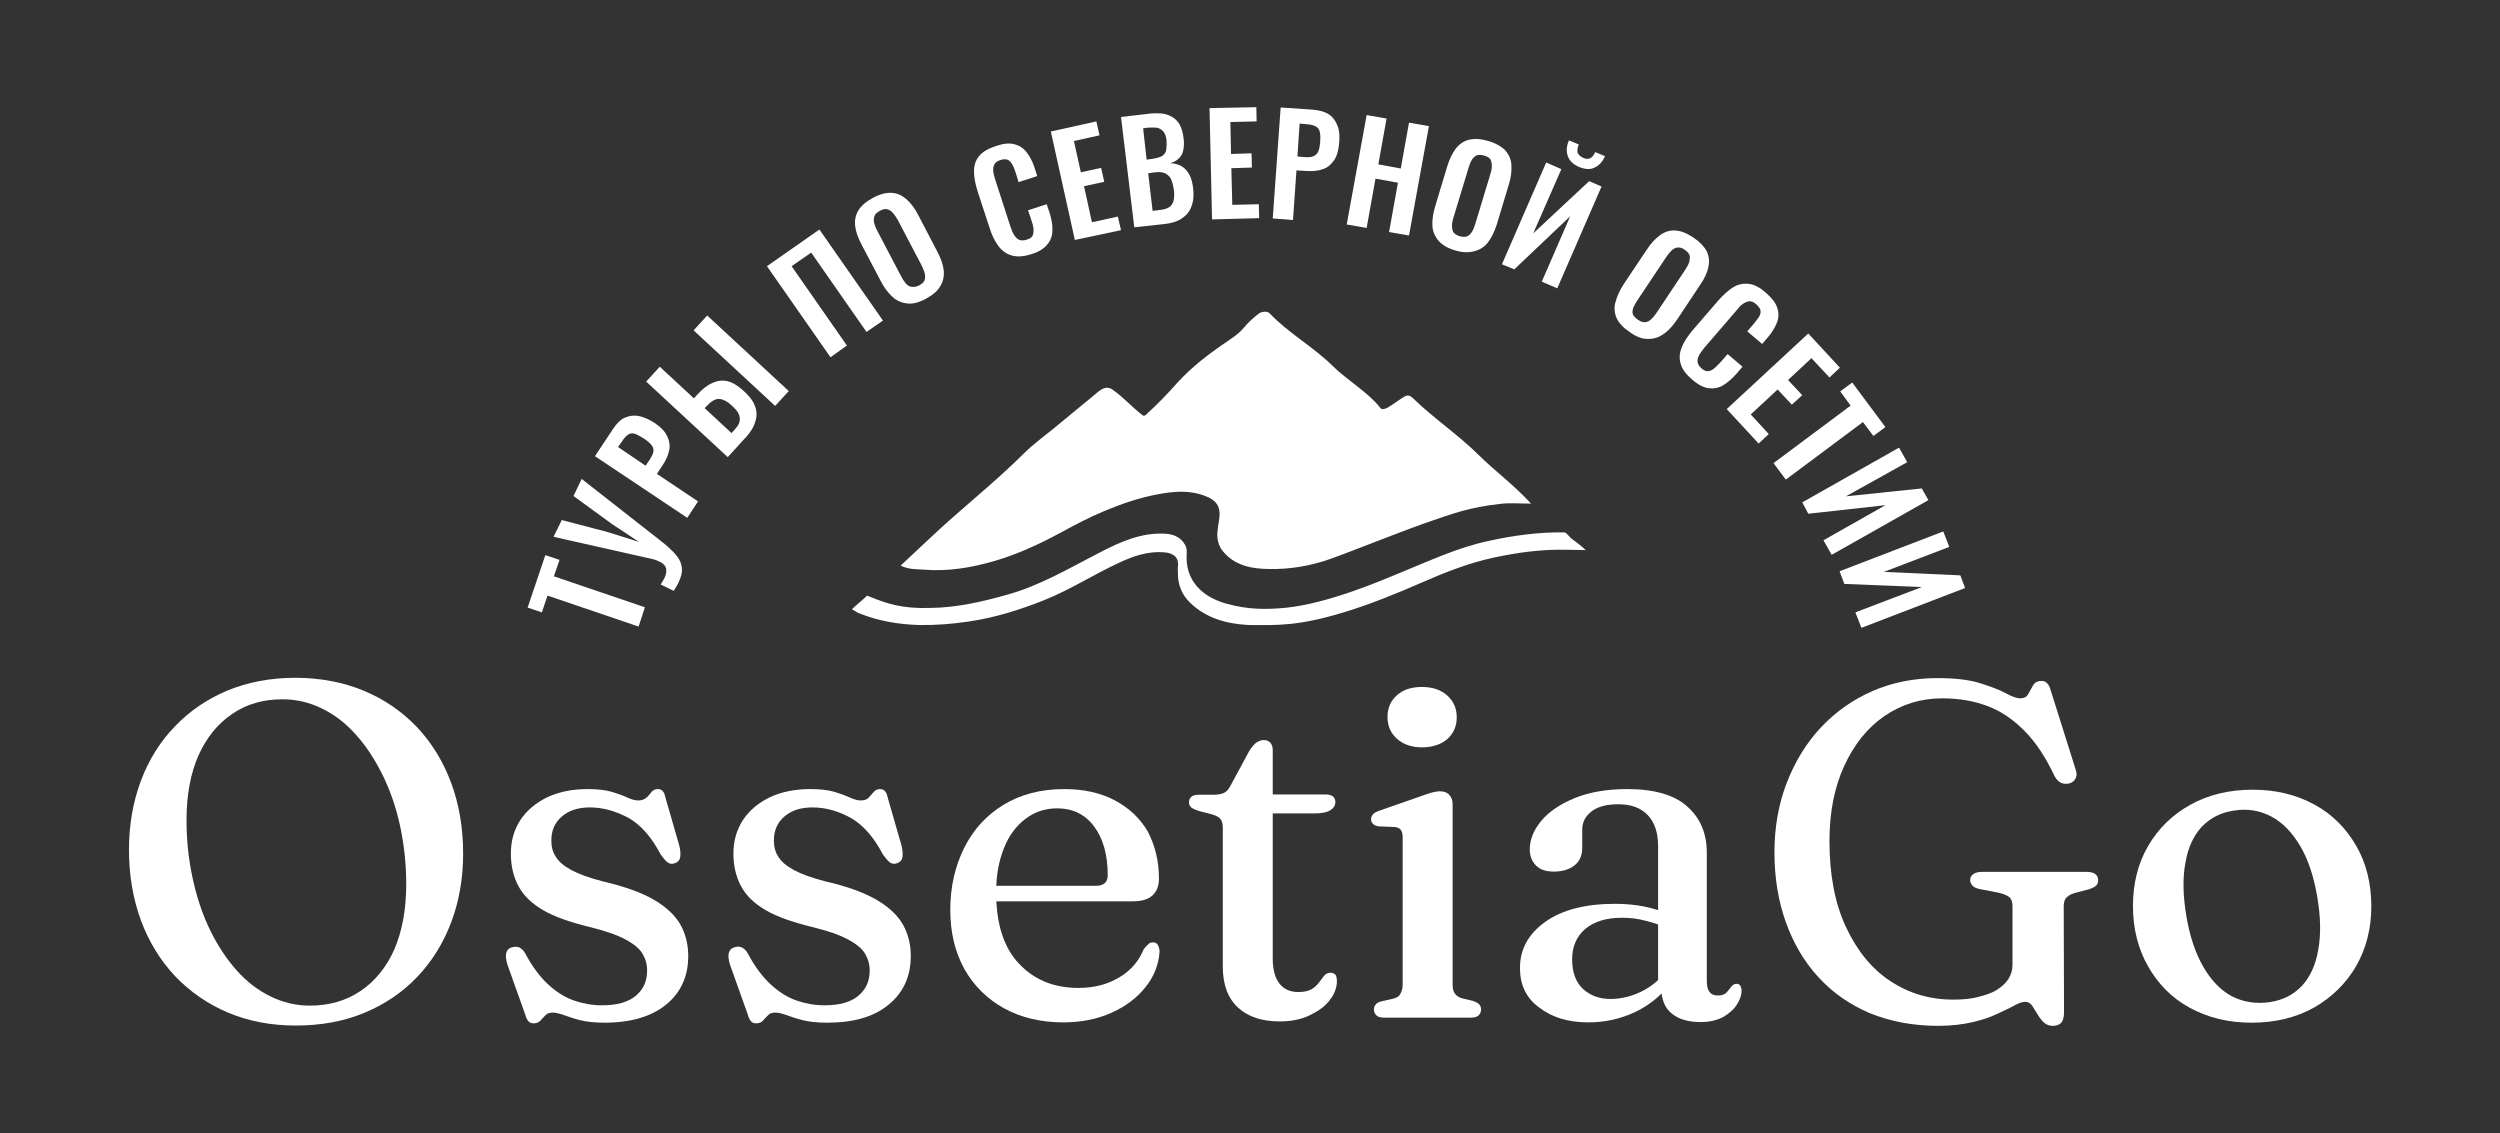
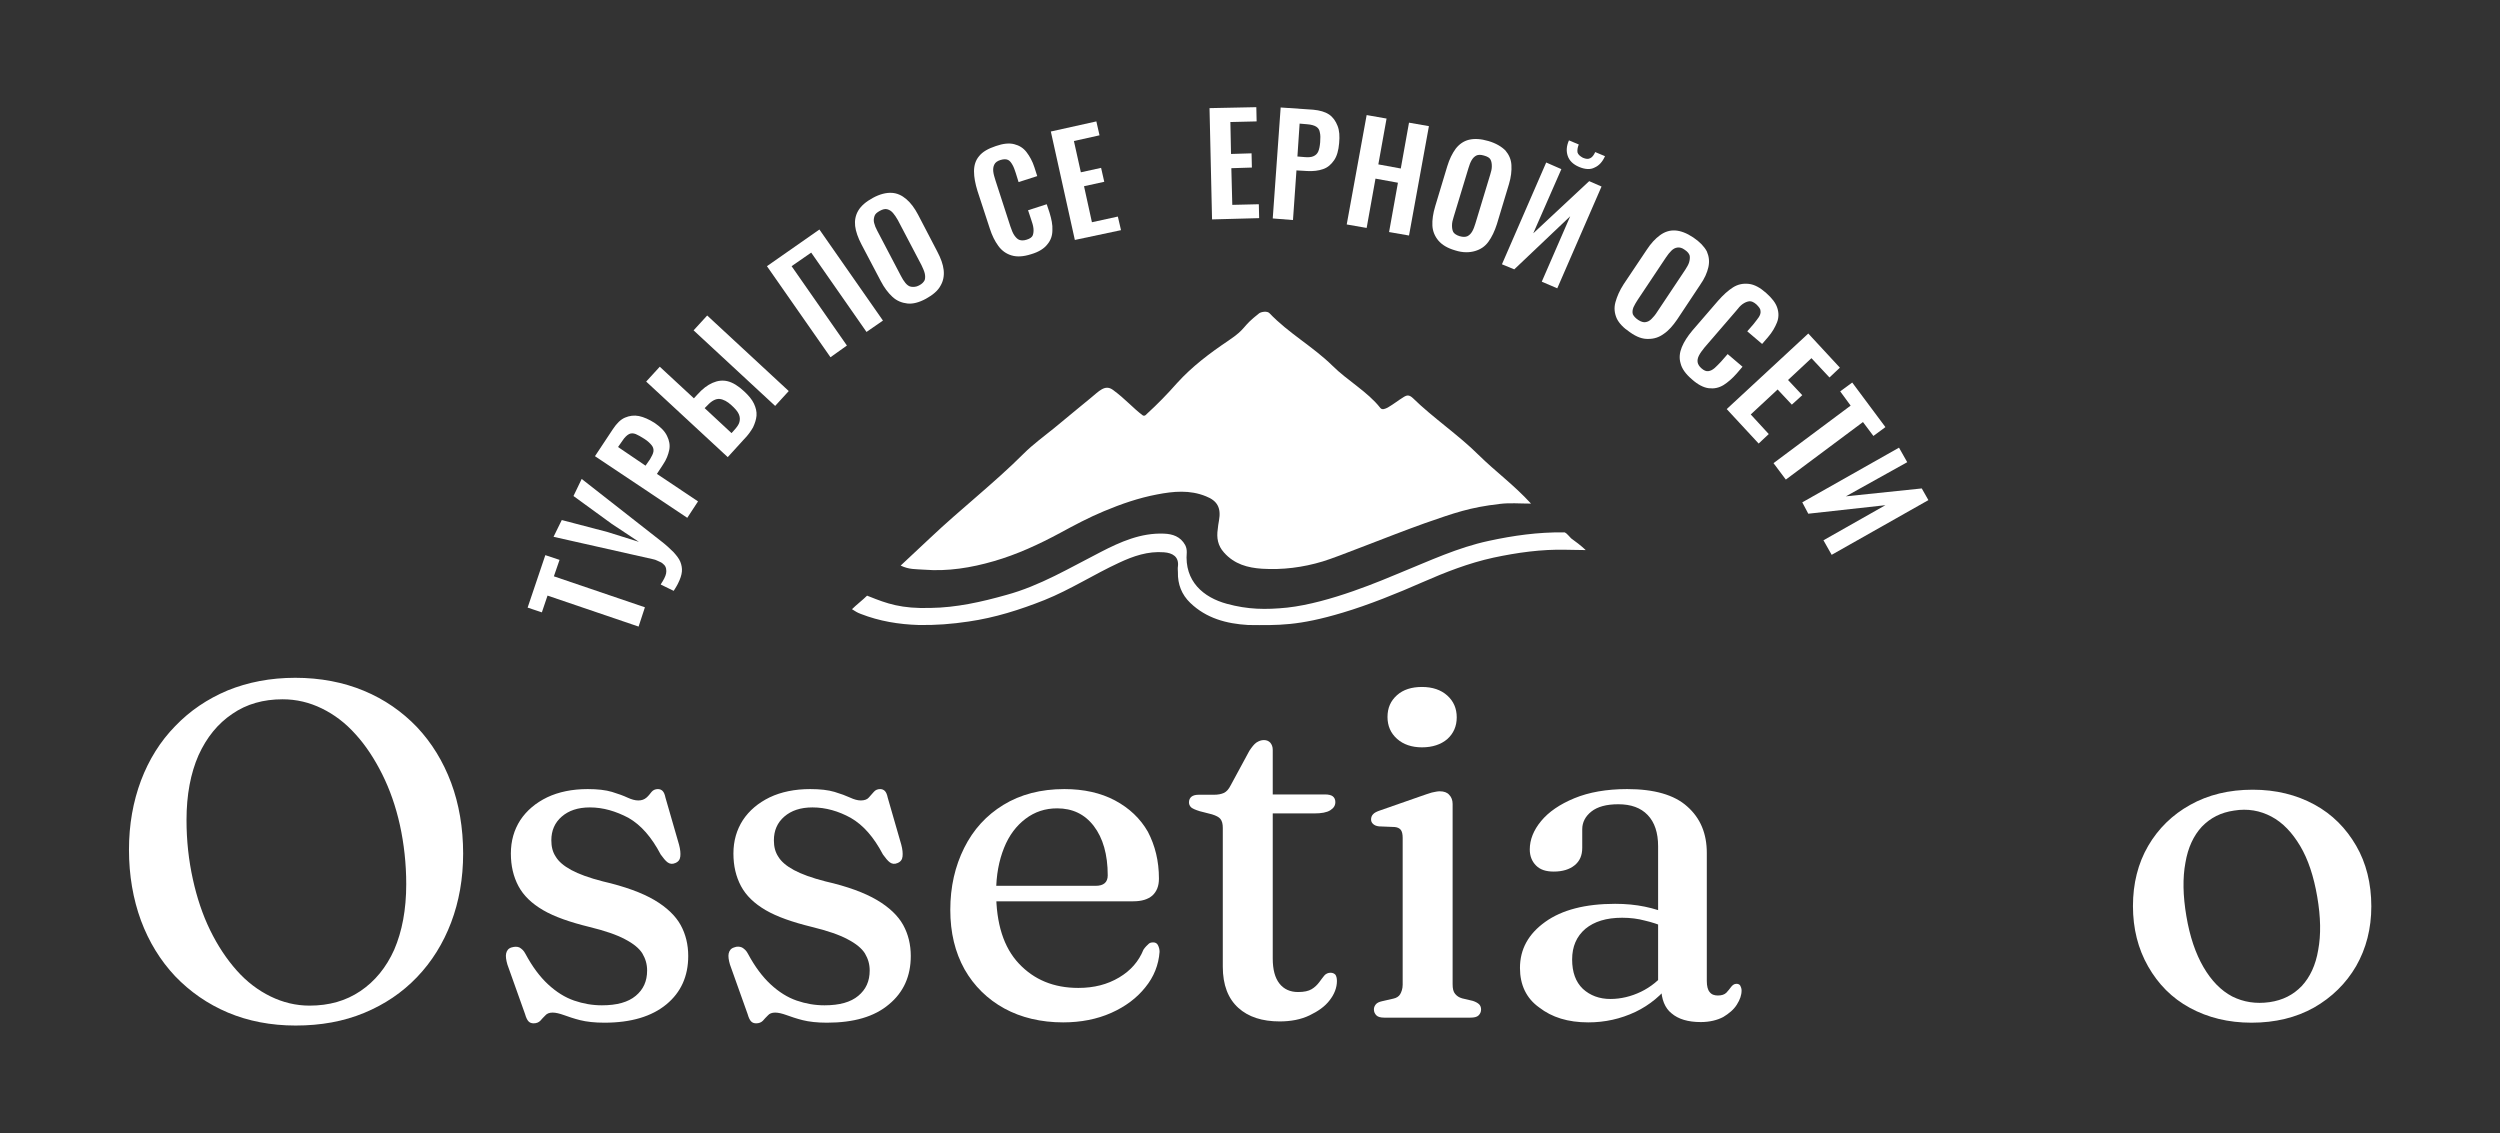
<svg xmlns="http://www.w3.org/2000/svg" viewBox="0 0 144.00 65.28" data-guides="{&quot;vertical&quot;:[],&quot;horizontal&quot;:[]}">
  <rect x="0" y="0" width="144.00" height="65.28" fill="#333333" stroke="none" />
  <defs />
  <path fill="#ffffff" stroke="none" fill-opacity="1" stroke-width="1" stroke-opacity="1" class="st0" id="tSvg5d24c66ce1" title="Path 32" d="M17.007 39.041C18.446 39.041 19.775 39.296 20.959 39.788C22.142 40.279 23.162 40.989 24.018 41.882C24.874 42.792 25.529 43.866 25.985 45.086C26.44 46.306 26.677 47.69 26.677 49.165C26.677 50.604 26.44 51.933 25.985 53.135C25.529 54.337 24.874 55.393 24.018 56.285C23.162 57.177 22.161 57.851 20.977 58.343C19.793 58.834 18.482 59.071 17.026 59.071C15.605 59.071 14.294 58.816 13.129 58.325C11.963 57.833 10.944 57.123 10.088 56.23C9.232 55.32 8.577 54.246 8.121 53.026C7.666 51.787 7.429 50.422 7.429 48.947C7.429 47.49 7.666 46.179 8.121 44.959C8.577 43.757 9.232 42.701 10.088 41.827C10.944 40.935 11.945 40.261 13.111 39.769C14.276 39.296 15.569 39.041 17.007 39.041ZM23.399 50.932C23.399 49.748 23.271 48.601 23.035 47.526C22.798 46.452 22.452 45.469 22.015 44.595C21.578 43.721 21.068 42.938 20.485 42.3C19.903 41.645 19.247 41.153 18.537 40.807C17.827 40.461 17.08 40.279 16.279 40.279C15.168 40.279 14.203 40.552 13.384 41.117C12.546 41.681 11.909 42.464 11.435 43.502C10.98 44.54 10.743 45.778 10.743 47.235C10.743 48.437 10.871 49.566 11.108 50.64C11.344 51.715 11.672 52.698 12.109 53.59C12.546 54.482 13.056 55.247 13.639 55.903C14.221 56.558 14.877 57.05 15.587 57.396C16.297 57.742 17.044 57.924 17.827 57.924C18.956 57.924 19.921 57.651 20.759 57.086C21.596 56.522 22.252 55.721 22.707 54.701C23.162 53.645 23.399 52.388 23.399 50.932Z" />
  <path fill="#ffffff" stroke="none" fill-opacity="1" stroke-width="1" stroke-opacity="1" class="st0" id="tSvg7dbe128735" title="Path 33" d="M33.978 46.507C33.286 46.507 32.758 46.689 32.358 47.035C31.957 47.381 31.757 47.836 31.757 48.401C31.757 48.765 31.83 49.074 32.012 49.347C32.176 49.62 32.467 49.875 32.904 50.112C33.341 50.349 33.942 50.567 34.725 50.768C35.981 51.059 36.983 51.423 37.693 51.842C38.403 52.261 38.913 52.752 39.205 53.281C39.496 53.809 39.642 54.41 39.642 55.065C39.642 56.23 39.223 57.159 38.385 57.851C37.547 58.543 36.364 58.907 34.816 58.907C34.252 58.907 33.778 58.853 33.414 58.761C33.05 58.67 32.74 58.561 32.485 58.47C32.23 58.379 32.012 58.325 31.83 58.325C31.648 58.325 31.502 58.379 31.411 58.488C31.302 58.598 31.211 58.689 31.12 58.798C31.029 58.889 30.901 58.944 30.737 58.944C30.61 58.944 30.519 58.907 30.446 58.834C30.373 58.761 30.3 58.616 30.245 58.416C29.906 57.463 29.566 56.51 29.226 55.557C29.153 55.302 29.117 55.083 29.153 54.919C29.189 54.755 29.28 54.628 29.462 54.573C29.645 54.519 29.79 54.519 29.918 54.573C30.045 54.646 30.173 54.755 30.264 54.938C30.664 55.684 31.101 56.267 31.575 56.704C32.048 57.141 32.54 57.45 33.068 57.633C33.596 57.815 34.124 57.906 34.67 57.906C35.544 57.906 36.182 57.724 36.619 57.359C37.056 56.995 37.274 56.522 37.274 55.903C37.274 55.538 37.183 55.229 37.001 54.919C36.819 54.628 36.491 54.355 36 54.1C35.526 53.845 34.834 53.608 33.942 53.39C32.831 53.117 31.939 52.807 31.284 52.425C30.628 52.042 30.154 51.587 29.863 51.041C29.572 50.495 29.426 49.875 29.426 49.165C29.426 48.437 29.608 47.8 29.972 47.235C30.337 46.689 30.846 46.252 31.52 45.924C32.176 45.614 32.959 45.451 33.851 45.451C34.416 45.451 34.889 45.505 35.253 45.614C35.617 45.724 35.909 45.833 36.145 45.942C36.382 46.051 36.582 46.106 36.764 46.106C36.965 46.106 37.11 46.051 37.238 45.942C37.365 45.833 37.438 45.724 37.529 45.614C37.62 45.505 37.748 45.451 37.893 45.451C38.003 45.451 38.094 45.487 38.167 45.56C38.239 45.633 38.294 45.76 38.33 45.942C38.591 46.847 38.852 47.751 39.113 48.655C39.186 48.929 39.205 49.147 39.186 49.329C39.168 49.511 39.077 49.639 38.895 49.712C38.731 49.784 38.585 49.766 38.458 49.675C38.33 49.584 38.203 49.42 38.057 49.22C37.529 48.218 36.928 47.526 36.2 47.108C35.472 46.725 34.743 46.507 33.978 46.507Z" />
  <path fill="#ffffff" stroke="none" fill-opacity="1" stroke-width="1" stroke-opacity="1" class="st0" id="tSvg193a8e88fbe" title="Path 34" d="M46.798 46.507C46.106 46.507 45.578 46.689 45.177 47.035C44.776 47.381 44.576 47.836 44.576 48.401C44.576 48.765 44.649 49.074 44.831 49.347C44.995 49.62 45.286 49.875 45.723 50.112C46.16 50.349 46.761 50.567 47.544 50.768C48.819 51.059 49.802 51.423 50.512 51.842C51.223 52.261 51.732 52.752 52.024 53.281C52.315 53.809 52.461 54.41 52.461 55.065C52.461 56.23 52.042 57.159 51.204 57.851C50.367 58.561 49.183 58.907 47.635 58.907C47.071 58.907 46.597 58.853 46.233 58.761C45.869 58.67 45.559 58.561 45.305 58.47C45.05 58.379 44.831 58.325 44.649 58.325C44.467 58.325 44.321 58.379 44.23 58.488C44.121 58.598 44.03 58.689 43.939 58.798C43.848 58.889 43.72 58.944 43.556 58.944C43.429 58.944 43.338 58.907 43.265 58.834C43.192 58.761 43.12 58.616 43.065 58.416C42.725 57.463 42.385 56.51 42.045 55.557C41.972 55.302 41.936 55.083 41.972 54.919C42.009 54.755 42.1 54.628 42.282 54.573C42.446 54.501 42.61 54.519 42.737 54.573C42.864 54.646 42.992 54.755 43.083 54.938C43.484 55.684 43.921 56.267 44.394 56.704C44.868 57.141 45.359 57.45 45.887 57.633C46.415 57.815 46.943 57.906 47.49 57.906C48.364 57.906 49.001 57.724 49.438 57.359C49.875 56.995 50.094 56.522 50.094 55.903C50.094 55.538 50.003 55.229 49.821 54.919C49.638 54.628 49.311 54.355 48.819 54.1C48.346 53.845 47.654 53.608 46.761 53.39C45.651 53.117 44.758 52.807 44.103 52.425C43.447 52.042 42.974 51.587 42.682 51.041C42.391 50.495 42.245 49.875 42.245 49.165C42.245 48.437 42.428 47.8 42.792 47.235C43.156 46.689 43.666 46.252 44.34 45.924C44.995 45.614 45.778 45.451 46.67 45.451C47.235 45.451 47.708 45.505 48.072 45.614C48.437 45.724 48.728 45.833 48.965 45.942C49.201 46.051 49.402 46.106 49.584 46.106C49.784 46.106 49.948 46.051 50.039 45.942C50.13 45.833 50.239 45.724 50.33 45.614C50.421 45.505 50.549 45.451 50.694 45.451C50.804 45.451 50.895 45.487 50.968 45.56C51.041 45.633 51.095 45.76 51.132 45.942C51.392 46.847 51.654 47.751 51.914 48.655C51.987 48.929 52.006 49.147 51.987 49.329C51.969 49.511 51.878 49.639 51.696 49.712C51.532 49.784 51.386 49.766 51.259 49.675C51.132 49.584 51.004 49.42 50.858 49.22C50.33 48.218 49.729 47.526 49.001 47.108C48.309 46.725 47.562 46.507 46.798 46.507Z" />
  <path fill="#ffffff" stroke="none" fill-opacity="1" stroke-width="1" stroke-opacity="1" class="st0" id="tSvgeaaa6fbab9" title="Path 35" d="M66.755 50.604C66.755 51.041 66.628 51.35 66.373 51.587C66.118 51.806 65.754 51.915 65.28 51.915C62.373 51.915 59.465 51.915 56.558 51.915C56.558 51.617 56.558 51.32 56.558 51.023C58.743 51.023 60.928 51.023 63.113 51.023C63.568 51.023 63.805 50.822 63.805 50.422C63.805 49.22 63.532 48.273 63.004 47.581C62.476 46.889 61.766 46.561 60.892 46.561C60.2 46.561 59.599 46.762 59.071 47.162C58.543 47.563 58.124 48.109 57.833 48.837C57.541 49.566 57.377 50.404 57.377 51.387C57.377 53.208 57.814 54.573 58.688 55.502C59.562 56.431 60.691 56.904 62.112 56.904C63.022 56.904 63.787 56.704 64.461 56.303C65.134 55.903 65.59 55.375 65.863 54.701C65.972 54.537 66.081 54.446 66.154 54.373C66.227 54.3 66.318 54.282 66.427 54.282C66.555 54.282 66.646 54.337 66.7 54.446C66.755 54.555 66.791 54.683 66.791 54.828C66.737 55.575 66.464 56.267 65.972 56.868C65.48 57.487 64.825 57.978 64.005 58.343C63.186 58.707 62.257 58.889 61.238 58.889C59.963 58.889 58.816 58.616 57.851 58.088C56.886 57.56 56.103 56.795 55.556 55.83C55.01 54.847 54.737 53.718 54.737 52.407C54.737 51.077 55.01 49.894 55.538 48.837C56.066 47.781 56.813 46.962 57.796 46.361C58.779 45.76 59.945 45.451 61.31 45.451C62.421 45.451 63.405 45.669 64.224 46.106C65.043 46.543 65.681 47.144 66.118 47.909C66.537 48.71 66.755 49.602 66.755 50.604Z" />
  <path fill="#ffffff" stroke="none" fill-opacity="1" stroke-width="1" stroke-opacity="1" class="st0" id="tSvgc3377d30fc" title="Path 36" d="M69.814 46.907C69.578 46.847 69.341 46.786 69.104 46.725C68.867 46.652 68.703 46.58 68.612 46.507C68.521 46.416 68.485 46.325 68.485 46.215C68.485 46.07 68.54 45.961 68.631 45.888C68.722 45.815 68.867 45.778 69.031 45.778C69.323 45.778 69.614 45.778 69.905 45.778C70.16 45.778 70.342 45.742 70.506 45.669C70.652 45.596 70.779 45.451 70.889 45.232C71.247 44.571 71.605 43.909 71.963 43.247C72.109 43.029 72.236 42.865 72.364 42.774C72.509 42.683 72.637 42.628 72.8 42.628C72.964 42.628 73.074 42.683 73.165 42.774C73.256 42.883 73.31 43.011 73.31 43.193C73.31 47.199 73.31 51.205 73.31 55.211C73.31 55.848 73.438 56.322 73.693 56.649C73.948 56.977 74.312 57.141 74.767 57.141C75.113 57.141 75.368 57.086 75.55 56.977C75.732 56.868 75.878 56.722 75.987 56.576C76.096 56.431 76.187 56.303 76.278 56.194C76.37 56.085 76.497 56.03 76.643 56.03C76.752 56.03 76.843 56.067 76.916 56.139C76.97 56.212 77.007 56.34 77.007 56.504C77.007 56.886 76.861 57.268 76.588 57.614C76.315 57.978 75.914 58.252 75.423 58.488C74.931 58.725 74.348 58.834 73.711 58.834C72.71 58.834 71.908 58.58 71.326 58.051C70.743 57.523 70.433 56.74 70.433 55.684C70.433 53.02 70.433 50.355 70.433 47.69C70.433 47.472 70.397 47.29 70.288 47.162C70.215 47.071 70.051 46.98 69.814 46.907ZM72.036 46.853C72.036 46.489 72.036 46.124 72.036 45.76C73.468 45.76 74.901 45.76 76.333 45.76C76.515 45.76 76.679 45.797 76.77 45.869C76.861 45.942 76.916 46.051 76.916 46.197C76.916 46.398 76.825 46.543 76.624 46.671C76.424 46.798 76.115 46.853 75.696 46.853C74.476 46.853 73.256 46.853 72.036 46.853C72.036 46.853 72.036 46.853 72.036 46.853Z" />
  <path fill="#ffffff" stroke="none" fill-opacity="1" stroke-width="1" stroke-opacity="1" class="st0" id="tSvg1360ccbe36a" title="Path 37" d="M83.671 46.306C83.671 49.766 83.671 53.226 83.671 56.686C83.671 56.941 83.708 57.123 83.817 57.25C83.926 57.378 84.036 57.45 84.218 57.505C84.424 57.554 84.63 57.602 84.837 57.651C85.001 57.705 85.128 57.778 85.201 57.851C85.274 57.924 85.31 58.033 85.31 58.142C85.31 58.288 85.256 58.397 85.165 58.488C85.073 58.58 84.91 58.616 84.691 58.616C83.04 58.616 81.389 58.616 79.738 58.616C79.538 58.616 79.374 58.58 79.283 58.488C79.192 58.397 79.137 58.288 79.137 58.142C79.137 58.033 79.174 57.942 79.247 57.851C79.319 57.76 79.447 57.705 79.611 57.669C79.823 57.62 80.036 57.572 80.248 57.523C80.43 57.487 80.576 57.396 80.649 57.268C80.722 57.141 80.794 56.959 80.794 56.722C80.794 53.9 80.794 51.077 80.794 48.255C80.794 48.054 80.758 47.891 80.685 47.8C80.612 47.709 80.503 47.654 80.339 47.636C80.036 47.624 79.732 47.611 79.429 47.599C79.265 47.581 79.156 47.526 79.083 47.454C79.01 47.381 78.974 47.308 78.974 47.199C78.974 47.089 79.01 46.98 79.083 46.907C79.156 46.816 79.301 46.743 79.52 46.671C80.266 46.41 81.013 46.149 81.76 45.888C82.051 45.778 82.306 45.706 82.47 45.651C82.652 45.614 82.797 45.578 82.925 45.578C83.18 45.578 83.362 45.651 83.471 45.778C83.599 45.906 83.671 46.088 83.671 46.306ZM81.905 43.047C81.322 43.047 80.831 42.883 80.467 42.555C80.102 42.228 79.92 41.809 79.92 41.299C79.92 40.771 80.102 40.37 80.467 40.042C80.831 39.715 81.322 39.569 81.905 39.569C82.506 39.569 82.998 39.733 83.362 40.061C83.726 40.388 83.908 40.807 83.908 41.317C83.908 41.827 83.726 42.246 83.362 42.574C82.998 42.883 82.506 43.047 81.905 43.047Z" />
  <path fill="#ffffff" stroke="none" fill-opacity="1" stroke-width="1" stroke-opacity="1" class="st0" id="tSvgb6c44a51f4" title="Path 38" d="M87.55 55.757C87.55 54.664 88.042 53.79 89.007 53.099C89.972 52.407 91.319 52.06 93.031 52.06C93.65 52.06 94.215 52.115 94.743 52.224C95.271 52.334 95.726 52.479 96.127 52.661C96.054 52.91 95.981 53.159 95.908 53.408C95.526 53.244 95.143 53.117 94.743 53.026C94.342 52.916 93.905 52.862 93.432 52.862C92.521 52.862 91.829 53.08 91.319 53.499C90.809 53.936 90.555 54.519 90.555 55.265C90.555 55.994 90.755 56.558 91.174 56.959C91.593 57.341 92.121 57.541 92.758 57.541C93.359 57.541 93.96 57.396 94.524 57.123C95.089 56.85 95.58 56.449 95.981 55.939C96.078 56.152 96.175 56.364 96.272 56.576C95.726 57.305 95.034 57.888 94.196 58.288C93.341 58.689 92.448 58.889 91.483 58.889C90.318 58.889 89.389 58.598 88.661 58.033C87.914 57.505 87.55 56.722 87.55 55.757ZM95.689 56.904C95.689 56.813 95.689 56.722 95.689 56.631C95.629 56.601 95.568 56.57 95.507 56.54C95.507 53.942 95.507 51.344 95.507 48.746C95.507 47.964 95.307 47.363 94.906 46.944C94.506 46.525 93.941 46.325 93.213 46.325C92.521 46.325 92.011 46.47 91.665 46.743C91.319 47.017 91.137 47.363 91.137 47.763C91.137 48.121 91.137 48.479 91.137 48.837C91.137 49.275 90.992 49.602 90.7 49.839C90.409 50.076 90.008 50.203 89.498 50.203C89.043 50.203 88.715 50.094 88.479 49.857C88.242 49.62 88.115 49.311 88.115 48.929C88.115 48.364 88.333 47.818 88.77 47.29C89.207 46.762 89.844 46.325 90.682 45.979C91.52 45.633 92.539 45.451 93.723 45.451C95.271 45.451 96.436 45.778 97.183 46.452C97.948 47.126 98.312 48.018 98.312 49.129C98.312 51.587 98.312 54.045 98.312 56.504C98.312 56.795 98.366 57.014 98.475 57.141C98.585 57.287 98.749 57.341 98.949 57.341C99.168 57.341 99.331 57.287 99.441 57.177C99.532 57.068 99.623 56.977 99.696 56.868C99.732 56.813 99.787 56.758 99.841 56.722C99.896 56.686 99.951 56.667 100.023 56.667C100.114 56.667 100.205 56.704 100.242 56.777C100.278 56.85 100.315 56.941 100.315 57.05C100.315 57.323 100.224 57.578 100.041 57.869C99.859 58.161 99.586 58.379 99.258 58.58C98.913 58.761 98.475 58.871 97.966 58.871C97.237 58.871 96.673 58.707 96.272 58.361C95.908 58.07 95.689 57.56 95.689 56.904Z" />
-   <path fill="#ffffff" stroke="none" fill-opacity="1" stroke-width="1" stroke-opacity="1" class="st0" id="tSvg2b31af3820" title="Path 39" d="M118.888 58.306C118.888 58.58 118.834 58.798 118.724 58.907C118.615 59.035 118.451 59.089 118.233 59.089C118.032 59.089 117.868 59.017 117.723 58.889C117.577 58.761 117.468 58.598 117.359 58.416C117.249 58.233 117.14 58.07 117.049 57.924C116.94 57.778 116.812 57.705 116.667 57.705C116.484 57.705 116.266 57.778 116.011 57.924C115.756 58.07 115.428 58.215 115.046 58.397C114.664 58.58 114.19 58.743 113.644 58.871C113.098 58.998 112.424 59.089 111.659 59.089C110.184 59.089 108.873 58.834 107.708 58.361C106.542 57.869 105.559 57.177 104.74 56.285C103.92 55.393 103.301 54.337 102.864 53.117C102.427 51.897 102.208 50.549 102.208 49.092C102.208 47.654 102.445 46.306 102.919 45.086C103.392 43.866 104.048 42.792 104.885 41.9C105.723 41.008 106.724 40.297 107.853 39.806C108.982 39.314 110.239 39.059 111.586 39.059C112.588 39.059 113.425 39.15 114.044 39.35C114.682 39.551 115.173 39.733 115.538 39.933C115.902 40.133 116.175 40.224 116.357 40.224C116.576 40.224 116.739 40.152 116.831 39.97C116.921 39.806 117.013 39.642 117.104 39.478C117.195 39.314 117.359 39.223 117.577 39.223C117.723 39.223 117.832 39.26 117.905 39.35C117.996 39.423 118.069 39.569 118.123 39.769C118.609 41.311 119.094 42.853 119.58 44.395C119.635 44.595 119.617 44.74 119.525 44.886C119.434 45.032 119.307 45.105 119.125 45.141C118.943 45.159 118.797 45.141 118.67 45.068C118.542 44.995 118.433 44.868 118.342 44.704C117.832 43.611 117.249 42.737 116.594 42.082C115.938 41.426 115.246 40.953 114.463 40.662C113.68 40.37 112.824 40.224 111.877 40.224C110.639 40.224 109.529 40.571 108.545 41.244C107.562 41.918 106.797 42.883 106.233 44.103C105.668 45.323 105.377 46.78 105.377 48.437C105.377 50.367 105.686 52.024 106.324 53.39C106.961 54.755 107.799 55.793 108.873 56.504C109.947 57.214 111.149 57.578 112.497 57.578C113.025 57.578 113.498 57.541 113.917 57.432C114.336 57.323 114.7 57.214 114.991 57.032C115.283 56.85 115.519 56.649 115.683 56.394C115.847 56.139 115.92 55.866 115.92 55.538C115.92 54.422 115.92 53.305 115.92 52.188C115.92 51.969 115.865 51.787 115.738 51.678C115.61 51.569 115.392 51.478 115.046 51.405C114.73 51.344 114.415 51.284 114.099 51.223C113.899 51.187 113.735 51.132 113.644 51.041C113.553 50.95 113.48 50.84 113.48 50.695C113.48 50.549 113.535 50.44 113.662 50.349C113.79 50.258 113.953 50.221 114.19 50.221C116.181 50.221 118.172 50.221 120.163 50.221C120.4 50.221 120.582 50.258 120.691 50.349C120.8 50.44 120.855 50.549 120.855 50.695C120.855 50.822 120.818 50.932 120.745 51.004C120.673 51.077 120.527 51.15 120.327 51.223C120.114 51.278 119.902 51.332 119.689 51.387C119.38 51.46 119.179 51.551 119.052 51.678C118.924 51.787 118.87 51.969 118.87 52.206C118.876 54.24 118.882 56.273 118.888 58.306C118.888 58.306 118.888 58.306 118.888 58.306Z" />
  <path fill="#ffffff" stroke="none" fill-opacity="1" stroke-width="1" stroke-opacity="1" class="st0" id="tSvg12ba8fc90e9" title="Path 40" d="M129.759 45.487C131.088 45.487 132.272 45.778 133.31 46.343C134.348 46.907 135.131 47.709 135.713 48.71C136.296 49.712 136.588 50.895 136.588 52.206C136.588 53.481 136.296 54.628 135.713 55.648C135.131 56.649 134.311 57.45 133.292 58.033C132.254 58.616 131.052 58.907 129.686 58.907C128.357 58.907 127.173 58.616 126.135 58.051C125.097 57.487 124.314 56.686 123.732 55.666C123.149 54.646 122.858 53.481 122.858 52.188C122.858 50.895 123.149 49.73 123.732 48.728C124.314 47.727 125.134 46.925 126.154 46.361C127.192 45.778 128.393 45.487 129.759 45.487ZM130.724 57.724C131.489 57.614 132.09 57.305 132.581 56.795C133.055 56.285 133.383 55.593 133.528 54.719C133.692 53.845 133.674 52.825 133.474 51.66C133.273 50.476 132.946 49.493 132.49 48.728C132.035 47.964 131.489 47.381 130.833 47.035C130.178 46.689 129.468 46.561 128.685 46.689C127.92 46.798 127.319 47.108 126.827 47.617C126.354 48.127 126.026 48.819 125.88 49.693C125.717 50.567 125.735 51.587 125.935 52.771C126.135 53.954 126.463 54.919 126.918 55.702C127.374 56.485 127.92 57.05 128.575 57.396C129.231 57.724 129.941 57.833 130.724 57.724Z" />
  <path fill="#ffffff" stroke="none" fill-opacity="1" stroke-width="1" stroke-opacity="1" class="st0" id="tSvga400a8c53" title="Path 41" d="M88.187 29.008C87.495 29.008 86.986 28.953 86.385 29.026C84.655 29.226 83.799 29.536 82.069 30.137C79.884 30.92 77.098 32.067 76.187 32.34C75.04 32.686 73.875 32.832 72.691 32.759C71.872 32.704 71.107 32.504 70.506 31.83C70.142 31.43 70.069 30.974 70.142 30.483C70.16 30.319 70.178 30.155 70.215 29.973C70.342 29.263 70.124 28.844 69.468 28.589C68.54 28.206 67.593 28.297 66.646 28.48C65.59 28.68 64.588 29.026 63.587 29.445C62.713 29.809 61.893 30.246 61.056 30.701C59.836 31.357 58.579 31.939 57.25 32.322C55.939 32.704 54.591 32.923 53.226 32.813C52.734 32.777 52.37 32.813 51.878 32.577C52.461 32.03 53.025 31.502 53.59 30.974C55.32 29.335 57.268 27.824 58.962 26.131C59.508 25.584 60.145 25.129 60.746 24.637C61.766 23.782 62.458 23.235 62.822 22.926C63.295 22.543 63.641 22.125 64.097 22.452C64.825 22.98 65.28 23.527 65.826 23.927C65.936 23.982 65.99 23.909 66.063 23.836C66.682 23.272 67.247 22.689 67.793 22.07C68.667 21.105 69.687 20.34 70.743 19.63C71.854 18.883 71.471 18.865 72.527 18.046C72.655 17.955 73.001 17.9 73.128 18.046C74.221 19.193 75.623 19.958 76.752 21.068C77.59 21.906 78.773 22.562 79.501 23.49C79.611 23.636 79.793 23.545 79.939 23.472C80.339 23.235 80.467 23.108 80.849 22.871C81.049 22.744 81.177 22.744 81.377 22.926C82.506 24.037 84.036 25.075 85.165 26.203C86.166 27.187 87.186 27.915 88.187 29.008Z" />
  <path fill="#ffffff" stroke="none" fill-opacity="1" stroke-width="1" stroke-opacity="1" class="st0" id="tSvge089641ef0" title="Path 42" d="M91.338 31.684C90.937 31.684 90.518 31.666 90.209 31.666C88.788 31.63 87.386 31.83 86.02 32.121C84.6 32.431 83.253 32.959 81.923 33.542C80.521 34.161 78.81 34.853 77.335 35.29C74.785 36.055 73.638 36.018 71.89 36C70.652 35.927 69.486 35.618 68.558 34.725C68.066 34.252 67.829 33.651 67.848 32.959C67.848 32.85 67.829 32.74 67.848 32.631C67.92 32.067 67.538 31.848 67.046 31.812C66.118 31.739 65.28 32.03 64.461 32.413C63.004 33.087 61.657 33.961 60.163 34.562C58.743 35.126 57.304 35.581 55.793 35.8C54.828 35.945 53.881 36.018 52.916 36C51.769 35.964 50.658 35.782 49.584 35.363C49.347 35.272 49.311 35.235 49.074 35.09C49.311 34.853 49.711 34.543 49.948 34.306C49.948 34.306 49.948 34.325 50.075 34.361C51.077 34.762 51.914 35.071 53.608 35.017C55.083 34.998 56.54 34.671 57.96 34.27C59.908 33.742 61.62 32.704 63.405 31.794C64.534 31.211 65.717 30.683 67.046 30.738C67.538 30.756 67.993 30.901 68.266 31.393C68.339 31.539 68.358 31.666 68.358 31.812C68.212 33.487 69.323 34.416 70.67 34.78C71.872 35.108 72.892 35.126 74.148 34.998C76.606 34.725 79.629 33.414 80.685 32.977C82.342 32.303 83.963 31.539 85.747 31.156C87.168 30.847 88.606 30.646 90.063 30.665C90.172 30.646 90.245 30.738 90.5 31.011C90.755 31.193 91.046 31.411 91.338 31.684Z" />
  <path fill="#ffffff" stroke="none" fill-opacity="1" stroke-width="1" stroke-opacity="1" class="st0" id="tSvg12bd0a845e0" title="Path 43" d="M36.783 36.091C35.035 35.496 33.286 34.901 31.538 34.306C31.429 34.628 31.32 34.95 31.211 35.272C30.938 35.181 30.664 35.09 30.391 34.998C30.731 33.991 31.071 32.983 31.411 31.976C31.684 32.067 31.957 32.158 32.23 32.249C32.121 32.565 32.012 32.88 31.903 33.196C33.651 33.791 35.399 34.385 37.147 34.98C37.025 35.35 36.904 35.721 36.783 36.091Z" />
  <path fill="#ffffff" stroke="none" fill-opacity="1" stroke-width="1" stroke-opacity="1" class="st0" id="tSvgeb410a66ce" title="Path 44" d="M38.804 34.033C38.555 33.912 38.306 33.791 38.057 33.669C38.094 33.596 38.13 33.542 38.167 33.487C38.203 33.432 38.221 33.378 38.258 33.323C38.312 33.214 38.349 33.123 38.367 33.032C38.385 32.941 38.385 32.85 38.367 32.759C38.349 32.668 38.312 32.595 38.258 32.54C38.203 32.486 38.13 32.413 38.039 32.376C37.966 32.34 37.912 32.322 37.839 32.285C37.766 32.249 37.711 32.231 37.62 32.212C35.708 31.782 33.796 31.351 31.884 30.92C32.042 30.598 32.2 30.276 32.358 29.954C33.238 30.185 34.118 30.416 34.998 30.646C35.599 30.835 36.2 31.023 36.801 31.211C36.279 30.865 35.757 30.519 35.235 30.173C34.5 29.639 33.766 29.105 33.032 28.571C33.189 28.243 33.347 27.915 33.505 27.587C35.016 28.771 36.528 29.954 38.039 31.138C38.349 31.375 38.585 31.593 38.786 31.794C38.968 31.994 39.113 32.176 39.186 32.358C39.259 32.54 39.295 32.74 39.277 32.923C39.259 33.123 39.186 33.342 39.059 33.596C39.041 33.651 38.986 33.724 38.95 33.797C38.913 33.87 38.858 33.942 38.804 34.033Z" />
  <path fill="#ffffff" stroke="none" fill-opacity="1" stroke-width="1" stroke-opacity="1" class="st0" id="tSvg137c95c0ecd" title="Path 45" d="M39.587 29.827C37.815 28.643 36.042 27.46 34.27 26.276C34.616 25.754 34.962 25.232 35.308 24.71C35.526 24.383 35.745 24.164 36 24.055C36.255 23.945 36.528 23.909 36.801 23.964C37.074 24.018 37.402 24.164 37.711 24.364C38.057 24.601 38.294 24.838 38.422 25.111C38.549 25.366 38.604 25.639 38.549 25.912C38.494 26.185 38.385 26.477 38.185 26.768C38.069 26.944 37.954 27.12 37.839 27.296C38.628 27.824 39.417 28.352 40.206 28.88C40 29.196 39.793 29.511 39.587 29.827ZM37.183 26.823C37.268 26.701 37.353 26.58 37.438 26.458C37.547 26.276 37.62 26.131 37.639 26.003C37.657 25.876 37.62 25.748 37.529 25.639C37.438 25.53 37.311 25.402 37.11 25.275C36.91 25.147 36.746 25.056 36.619 25.002C36.473 24.947 36.346 24.947 36.236 25.002C36.127 25.056 35.981 25.184 35.854 25.384C35.769 25.505 35.684 25.627 35.599 25.748C36.127 26.106 36.655 26.464 37.183 26.823Z" />
  <path fill="#ffffff" stroke="none" fill-opacity="1" stroke-width="1" stroke-opacity="1" class="st0" id="tSvg151b4876857" title="Path 46" d="M41.918 26.331C40.352 24.88 38.786 23.43 37.22 21.979C37.481 21.694 37.742 21.408 38.003 21.123C38.658 21.73 39.314 22.337 39.969 22.944C40.036 22.871 40.103 22.798 40.17 22.726C40.461 22.398 40.752 22.179 41.044 22.052C41.335 21.924 41.626 21.888 41.918 21.961C42.209 22.034 42.537 22.234 42.864 22.543C43.12 22.78 43.32 23.017 43.429 23.253C43.538 23.49 43.593 23.709 43.575 23.945C43.556 24.164 43.484 24.383 43.374 24.619C43.247 24.838 43.083 25.075 42.864 25.293C42.549 25.639 42.233 25.985 41.918 26.331ZM44.649 23.381C43.083 21.93 41.517 20.48 39.951 19.029C40.212 18.744 40.473 18.458 40.734 18.173C42.3 19.624 43.866 21.075 45.432 22.525C45.171 22.81 44.91 23.096 44.649 23.381ZM42.136 24.947C42.191 24.886 42.245 24.826 42.3 24.765C42.446 24.601 42.555 24.455 42.591 24.31C42.628 24.164 42.628 24.018 42.555 23.854C42.482 23.691 42.337 23.527 42.136 23.345C41.9 23.126 41.663 22.999 41.444 22.98C41.226 22.962 40.989 23.09 40.752 23.345C40.698 23.399 40.643 23.454 40.588 23.509C41.104 23.988 41.62 24.468 42.136 24.947Z" />
  <path fill="#ffffff" stroke="none" fill-opacity="1" stroke-width="1" stroke-opacity="1" class="st0" id="tSvg8abeb60c6e" title="Path 47" d="M47.836 20.577C46.616 18.829 45.396 17.081 44.176 15.332C45.183 14.628 46.191 13.924 47.198 13.22C48.418 14.968 49.638 16.716 50.858 18.465C50.543 18.683 50.227 18.901 49.911 19.12C48.849 17.596 47.787 16.073 46.725 14.55C46.349 14.81 45.972 15.072 45.596 15.332C46.658 16.856 47.72 18.38 48.782 19.903C48.467 20.128 48.151 20.352 47.836 20.577Z" />
  <path fill="#ffffff" stroke="none" fill-opacity="1" stroke-width="1" stroke-opacity="1" class="st0" id="tSvg13ecefe799a" title="Path 48" d="M53.335 17.208C52.934 17.427 52.57 17.518 52.261 17.481C51.951 17.445 51.66 17.335 51.405 17.099C51.15 16.862 50.931 16.571 50.731 16.188C50.361 15.484 49.99 14.78 49.62 14.076C49.42 13.694 49.292 13.329 49.256 13.02C49.22 12.71 49.274 12.401 49.438 12.128C49.602 11.855 49.875 11.618 50.276 11.399C50.676 11.181 51.041 11.09 51.368 11.108C51.678 11.126 51.951 11.254 52.206 11.472C52.461 11.691 52.679 11.982 52.88 12.364C53.25 13.075 53.62 13.785 53.99 14.495C54.191 14.877 54.318 15.223 54.355 15.551C54.391 15.879 54.336 16.188 54.172 16.462C54.027 16.735 53.736 16.99 53.335 17.208ZM52.934 16.443C53.116 16.352 53.207 16.243 53.262 16.134C53.298 16.024 53.298 15.879 53.262 15.733C53.226 15.587 53.153 15.442 53.08 15.278C52.625 14.41 52.169 13.542 51.714 12.674C51.623 12.51 51.532 12.383 51.441 12.273C51.35 12.164 51.241 12.091 51.113 12.055C50.986 12.018 50.84 12.055 50.676 12.146C50.512 12.237 50.403 12.328 50.367 12.456C50.33 12.583 50.312 12.692 50.349 12.838C50.385 12.983 50.44 13.129 50.531 13.293C50.986 14.161 51.441 15.029 51.896 15.897C51.969 16.043 52.06 16.188 52.151 16.298C52.242 16.407 52.352 16.498 52.479 16.516C52.606 16.534 52.77 16.534 52.934 16.443Z" />
  <path fill="#ffffff" stroke="none" fill-opacity="1" stroke-width="1" stroke-opacity="1" class="st0" id="tSvge5b6548f10" title="Path 49" d="M59.398 14.641C58.943 14.786 58.579 14.805 58.27 14.713C57.96 14.622 57.705 14.44 57.505 14.167C57.304 13.894 57.141 13.566 57.013 13.166C56.776 12.443 56.54 11.721 56.303 10.999C56.175 10.58 56.103 10.216 56.103 9.87C56.103 9.524 56.194 9.232 56.394 8.996C56.594 8.741 56.922 8.559 57.359 8.413C57.778 8.267 58.124 8.231 58.415 8.304C58.707 8.377 58.943 8.522 59.125 8.759C59.307 8.996 59.471 9.287 59.581 9.633C59.635 9.803 59.69 9.973 59.745 10.143C59.386 10.258 59.028 10.373 58.67 10.489C58.615 10.313 58.561 10.137 58.506 9.961C58.452 9.797 58.397 9.633 58.324 9.506C58.251 9.378 58.178 9.269 58.069 9.214C57.96 9.16 57.814 9.16 57.632 9.214C57.45 9.269 57.323 9.36 57.268 9.487C57.213 9.597 57.195 9.742 57.213 9.888C57.232 10.052 57.286 10.216 57.341 10.398C57.626 11.278 57.911 12.158 58.197 13.038C58.27 13.257 58.342 13.439 58.433 13.566C58.525 13.694 58.615 13.785 58.725 13.821C58.834 13.858 58.98 13.858 59.144 13.803C59.326 13.748 59.453 13.657 59.49 13.548C59.526 13.439 59.544 13.311 59.526 13.147C59.508 12.983 59.453 12.82 59.398 12.656C59.338 12.474 59.277 12.292 59.216 12.11C59.575 11.994 59.933 11.879 60.291 11.764C60.345 11.927 60.4 12.091 60.455 12.255C60.564 12.619 60.637 12.947 60.618 13.257C60.618 13.566 60.528 13.839 60.327 14.076C60.145 14.313 59.836 14.513 59.398 14.641Z" />
  <path fill="#ffffff" stroke="none" fill-opacity="1" stroke-width="1" stroke-opacity="1" class="st0" id="tSvg16e3fd833e1" title="Path 50" d="M61.911 13.821C61.45 11.739 60.989 9.657 60.528 7.575C61.401 7.381 62.276 7.187 63.15 6.993C63.21 7.26 63.271 7.527 63.332 7.794C62.84 7.903 62.348 8.012 61.857 8.122C61.99 8.723 62.124 9.323 62.257 9.924C62.646 9.839 63.034 9.754 63.423 9.669C63.483 9.937 63.544 10.204 63.605 10.471C63.216 10.556 62.828 10.641 62.44 10.726C62.591 11.418 62.743 12.11 62.895 12.801C63.392 12.692 63.89 12.583 64.388 12.474C64.449 12.735 64.509 12.996 64.57 13.257C63.684 13.445 62.798 13.633 61.911 13.821Z" />
-   <path fill="#ffffff" stroke="none" fill-opacity="1" stroke-width="1" stroke-opacity="1" class="st0" id="tSvg152ad4a6b5b" title="Path 51" d="M65.335 13.093C65.08 10.974 64.825 8.856 64.57 6.738C65.092 6.677 65.614 6.616 66.136 6.556C66.409 6.519 66.682 6.519 66.901 6.537C67.119 6.556 67.338 6.628 67.52 6.738C67.702 6.847 67.848 6.993 67.957 7.193C68.066 7.393 68.139 7.648 68.175 7.976C68.212 8.231 68.194 8.449 68.157 8.65C68.121 8.85 68.03 8.996 67.902 9.123C67.775 9.251 67.611 9.342 67.411 9.396C67.665 9.415 67.884 9.469 68.066 9.578C68.248 9.688 68.394 9.851 68.503 10.052C68.612 10.252 68.685 10.507 68.722 10.817C68.758 11.126 68.758 11.399 68.703 11.636C68.649 11.873 68.558 12.091 68.43 12.255C68.303 12.419 68.121 12.565 67.92 12.674C67.702 12.783 67.447 12.856 67.156 12.893C66.549 12.959 65.942 13.026 65.335 13.093ZM66.045 9.196C66.172 9.178 66.3 9.16 66.427 9.141C66.664 9.105 66.828 9.05 66.955 8.977C67.065 8.886 67.156 8.777 67.174 8.632C67.192 8.486 67.21 8.304 67.192 8.085C67.174 7.867 67.101 7.685 67.01 7.575C66.919 7.466 66.791 7.393 66.646 7.357C66.482 7.339 66.3 7.339 66.063 7.357C65.99 7.369 65.917 7.381 65.845 7.393C65.911 7.994 65.978 8.595 66.045 9.196ZM66.391 12.146C66.537 12.128 66.682 12.11 66.828 12.091C67.174 12.055 67.411 11.946 67.52 11.745C67.629 11.563 67.665 11.29 67.611 10.926C67.575 10.671 67.52 10.471 67.447 10.307C67.374 10.161 67.247 10.052 67.101 9.979C66.955 9.906 66.755 9.906 66.537 9.924C66.403 9.943 66.269 9.961 66.136 9.979C66.221 10.701 66.306 11.424 66.391 12.146Z" />
  <path fill="#ffffff" stroke="none" fill-opacity="1" stroke-width="1" stroke-opacity="1" class="st0" id="tSvg7b7762b4e" title="Path 52" d="M69.814 12.638C69.766 10.501 69.717 8.364 69.668 6.228C70.567 6.21 71.465 6.191 72.364 6.173C72.37 6.446 72.376 6.72 72.382 6.993C71.878 7.005 71.374 7.017 70.87 7.029C70.882 7.642 70.895 8.255 70.907 8.868C71.301 8.856 71.696 8.844 72.09 8.832C72.096 9.105 72.103 9.378 72.109 9.651C71.714 9.663 71.32 9.675 70.925 9.688C70.943 10.392 70.961 11.096 70.98 11.8C71.49 11.788 71.999 11.776 72.509 11.764C72.515 12.031 72.521 12.298 72.527 12.565C71.623 12.589 70.719 12.613 69.814 12.638Z" />
  <path fill="#ffffff" stroke="none" fill-opacity="1" stroke-width="1" stroke-opacity="1" class="st0" id="tSvg122ea602a19" title="Path 53" d="M73.31 12.583C73.462 10.452 73.614 8.322 73.766 6.191C74.391 6.234 75.016 6.277 75.641 6.319C76.024 6.355 76.333 6.446 76.552 6.592C76.788 6.756 76.934 6.974 77.043 7.248C77.153 7.521 77.171 7.848 77.134 8.249C77.098 8.668 77.007 8.996 76.843 9.232C76.679 9.469 76.479 9.651 76.206 9.742C75.951 9.833 75.641 9.87 75.295 9.851C75.089 9.839 74.882 9.827 74.676 9.815C74.609 10.768 74.543 11.721 74.476 12.674C74.087 12.644 73.699 12.613 73.31 12.583ZM74.731 9.014C74.876 9.026 75.022 9.038 75.168 9.05C75.368 9.069 75.55 9.05 75.659 8.996C75.787 8.941 75.878 8.85 75.933 8.723C75.987 8.595 76.024 8.413 76.042 8.194C76.06 7.958 76.06 7.776 76.024 7.63C76.005 7.484 75.933 7.375 75.823 7.302C75.714 7.229 75.532 7.175 75.295 7.157C75.15 7.144 75.004 7.132 74.858 7.12C74.816 7.751 74.773 8.383 74.731 9.014Z" />
  <path fill="#ffffff" stroke="none" fill-opacity="1" stroke-width="1" stroke-opacity="1" class="st0" id="tSvg164d09460bf" title="Path 54" d="M77.571 12.929C77.954 10.829 78.336 8.729 78.719 6.628C79.101 6.695 79.483 6.762 79.866 6.829C79.708 7.709 79.55 8.589 79.392 9.469C79.823 9.548 80.254 9.627 80.685 9.706C80.843 8.826 81.001 7.946 81.159 7.066C81.541 7.132 81.923 7.199 82.306 7.266C81.923 9.366 81.541 11.466 81.159 13.566C80.776 13.499 80.394 13.433 80.011 13.366C80.181 12.419 80.351 11.472 80.521 10.525C80.09 10.446 79.659 10.367 79.228 10.289C79.058 11.235 78.888 12.182 78.719 13.129C78.336 13.062 77.954 12.996 77.571 12.929Z" />
  <path fill="#ffffff" stroke="none" fill-opacity="1" stroke-width="1" stroke-opacity="1" class="st0" id="tSvg171b4b2602b" title="Path 55" d="M83.817 14.422C83.38 14.295 83.07 14.113 82.852 13.858C82.652 13.621 82.524 13.329 82.506 13.002C82.488 12.674 82.543 12.292 82.67 11.873C82.901 11.108 83.131 10.343 83.362 9.578C83.489 9.16 83.653 8.832 83.853 8.559C84.054 8.304 84.309 8.122 84.618 8.049C84.928 7.976 85.292 7.994 85.729 8.122C86.166 8.249 86.494 8.449 86.712 8.668C86.913 8.905 87.04 9.178 87.058 9.506C87.077 9.833 87.04 10.197 86.913 10.616C86.682 11.381 86.451 12.146 86.221 12.911C86.093 13.311 85.929 13.657 85.729 13.93C85.529 14.204 85.274 14.367 84.964 14.459C84.655 14.55 84.272 14.568 83.817 14.422ZM84.072 13.603C84.254 13.657 84.418 13.657 84.527 13.603C84.636 13.548 84.728 13.457 84.8 13.329C84.873 13.202 84.928 13.056 84.983 12.874C85.268 11.934 85.553 10.993 85.838 10.052C85.893 9.888 85.929 9.724 85.929 9.578C85.929 9.433 85.911 9.305 85.856 9.196C85.802 9.087 85.674 9.014 85.474 8.959C85.292 8.905 85.146 8.905 85.037 8.959C84.928 9.014 84.837 9.105 84.764 9.232C84.691 9.36 84.636 9.506 84.582 9.688C84.297 10.629 84.011 11.569 83.726 12.51C83.671 12.674 83.635 12.838 83.635 12.983C83.635 13.129 83.653 13.257 83.708 13.366C83.763 13.457 83.89 13.548 84.072 13.603Z" />
  <path fill="#ffffff" stroke="none" fill-opacity="1" stroke-width="1" stroke-opacity="1" class="st0" id="tSvg7757303d5" title="Path 56" d="M86.512 15.223C87.362 13.269 88.212 11.314 89.061 9.36C89.353 9.487 89.644 9.615 89.935 9.742C89.395 10.974 88.855 12.207 88.315 13.439C89.389 12.437 90.463 11.436 91.538 10.434C91.775 10.537 92.011 10.641 92.248 10.744C91.398 12.698 90.549 14.653 89.699 16.607C89.401 16.48 89.104 16.352 88.806 16.225C89.353 14.968 89.899 13.712 90.445 12.456C89.371 13.475 88.297 14.495 87.222 15.515C86.986 15.418 86.749 15.32 86.512 15.223ZM90.955 9.615C90.609 9.469 90.391 9.251 90.3 8.977C90.209 8.704 90.227 8.413 90.372 8.085C90.561 8.164 90.749 8.243 90.937 8.322C90.864 8.504 90.846 8.65 90.864 8.777C90.9 8.905 91.01 8.996 91.174 9.087C91.356 9.16 91.483 9.178 91.611 9.105C91.72 9.05 91.811 8.923 91.884 8.759C92.072 8.838 92.26 8.917 92.448 8.996C92.303 9.323 92.102 9.542 91.847 9.651C91.611 9.779 91.301 9.761 90.955 9.615Z" />
  <path fill="#ffffff" stroke="none" fill-opacity="1" stroke-width="1" stroke-opacity="1" class="st0" id="tSvg6403d4dc81" title="Path 57" d="M93.887 19.138C93.504 18.883 93.249 18.61 93.122 18.337C92.995 18.046 92.958 17.736 93.049 17.408C93.14 17.081 93.286 16.735 93.523 16.37C93.966 15.709 94.409 15.047 94.852 14.386C95.089 14.021 95.344 13.748 95.617 13.548C95.89 13.348 96.181 13.257 96.491 13.275C96.8 13.293 97.146 13.421 97.529 13.675C97.911 13.93 98.166 14.204 98.312 14.477C98.439 14.768 98.475 15.059 98.403 15.387C98.33 15.715 98.184 16.043 97.929 16.407C97.486 17.075 97.043 17.742 96.6 18.41C96.363 18.756 96.108 19.047 95.835 19.229C95.562 19.43 95.271 19.521 94.961 19.521C94.615 19.539 94.269 19.411 93.887 19.138ZM94.36 18.428C94.524 18.537 94.67 18.574 94.779 18.556C94.906 18.537 95.016 18.483 95.125 18.373C95.234 18.264 95.344 18.137 95.435 17.991C95.981 17.172 96.527 16.352 97.073 15.533C97.165 15.387 97.255 15.242 97.292 15.114C97.328 14.986 97.347 14.859 97.328 14.732C97.292 14.604 97.201 14.495 97.037 14.386C96.891 14.276 96.746 14.24 96.618 14.258C96.491 14.276 96.382 14.331 96.272 14.44C96.163 14.55 96.072 14.659 95.963 14.823C95.416 15.642 94.87 16.462 94.324 17.281C94.233 17.427 94.142 17.572 94.087 17.7C94.032 17.845 94.014 17.973 94.051 18.1C94.105 18.21 94.196 18.319 94.36 18.428Z" />
  <path fill="#ffffff" stroke="none" fill-opacity="1" stroke-width="1" stroke-opacity="1" class="st0" id="tSvg4aa907bbc6" title="Path 58" d="M97.456 21.851C97.092 21.542 96.873 21.232 96.8 20.923C96.709 20.613 96.746 20.304 96.873 19.994C97.001 19.684 97.201 19.375 97.474 19.047C97.972 18.471 98.469 17.894 98.967 17.317C99.258 16.99 99.532 16.735 99.823 16.552C100.114 16.37 100.406 16.316 100.734 16.352C101.061 16.389 101.389 16.571 101.735 16.88C102.063 17.172 102.281 17.445 102.372 17.736C102.463 18.009 102.463 18.301 102.354 18.574C102.245 18.847 102.081 19.138 101.844 19.411C101.729 19.545 101.614 19.678 101.498 19.812C101.213 19.569 100.928 19.326 100.642 19.084C100.764 18.944 100.885 18.804 101.007 18.665C101.116 18.519 101.225 18.392 101.298 18.282C101.371 18.173 101.425 18.046 101.407 17.918C101.407 17.791 101.316 17.681 101.171 17.536C101.025 17.408 100.879 17.335 100.752 17.354C100.624 17.372 100.497 17.427 100.369 17.518C100.242 17.609 100.133 17.736 100.005 17.9C99.398 18.604 98.791 19.308 98.184 20.012C98.038 20.194 97.929 20.34 97.856 20.486C97.784 20.631 97.765 20.759 97.784 20.868C97.802 20.977 97.875 21.105 98.002 21.214C98.148 21.342 98.275 21.396 98.403 21.378C98.53 21.36 98.639 21.305 98.767 21.196C98.876 21.087 99.004 20.977 99.131 20.832C99.258 20.686 99.386 20.54 99.513 20.395C99.799 20.637 100.084 20.88 100.369 21.123C100.26 21.25 100.151 21.378 100.041 21.506C99.787 21.797 99.532 22.015 99.277 22.179C99.004 22.343 98.731 22.398 98.421 22.361C98.13 22.325 97.802 22.161 97.456 21.851Z" />
  <path fill="#ffffff" stroke="none" fill-opacity="1" stroke-width="1" stroke-opacity="1" class="st0" id="tSvg5acf7be8b0" title="Path 59" d="M99.459 23.563C101.025 22.112 102.591 20.662 104.157 19.211C104.764 19.867 105.371 20.522 105.978 21.178C105.778 21.366 105.577 21.554 105.377 21.742C105.031 21.372 104.685 21.002 104.339 20.631C103.89 21.05 103.441 21.469 102.991 21.888C103.265 22.179 103.538 22.471 103.811 22.762C103.611 22.944 103.41 23.126 103.21 23.308C102.937 23.017 102.664 22.726 102.391 22.434C101.875 22.914 101.359 23.393 100.843 23.873C101.189 24.249 101.535 24.625 101.881 25.002C101.686 25.184 101.492 25.366 101.298 25.548C100.685 24.886 100.072 24.225 99.459 23.563Z" />
  <path fill="#ffffff" stroke="none" fill-opacity="1" stroke-width="1" stroke-opacity="1" class="st0" id="tSvg1836733f014" title="Path 60" d="M102.154 26.677C103.635 25.572 105.116 24.468 106.597 23.363C106.397 23.09 106.196 22.817 105.996 22.543C106.227 22.373 106.457 22.203 106.688 22.034C107.325 22.889 107.963 23.745 108.6 24.601C108.369 24.771 108.139 24.941 107.908 25.111C107.708 24.844 107.507 24.577 107.307 24.31C105.826 25.414 104.345 26.519 102.864 27.624C102.627 27.308 102.391 26.992 102.154 26.677Z" />
  <path fill="#ffffff" stroke="none" fill-opacity="1" stroke-width="1" stroke-opacity="1" class="st0" id="tSvgc6c49f16df" title="Path 61" d="M103.811 28.935C105.668 27.885 107.525 26.835 109.383 25.785C109.541 26.064 109.698 26.343 109.856 26.622C108.679 27.278 107.501 27.933 106.324 28.589C107.781 28.437 109.237 28.285 110.694 28.134C110.821 28.358 110.949 28.583 111.076 28.807C109.219 29.857 107.362 30.907 105.504 31.958C105.347 31.678 105.189 31.399 105.031 31.12C106.221 30.446 107.41 29.772 108.6 29.099C107.119 29.263 105.638 29.427 104.157 29.59C104.041 29.372 103.926 29.153 103.811 28.935Z" />
-   <path fill="#ffffff" stroke="none" fill-opacity="1" stroke-width="1" stroke-opacity="1" class="st0" id="tSvg1f9163f0bd" title="Path 62" d="M105.96 32.904C107.95 32.14 109.941 31.375 111.932 30.61C112.047 30.907 112.163 31.205 112.278 31.502C111.022 31.982 109.765 32.461 108.509 32.941C109.978 33.008 111.447 33.074 112.915 33.141C113.007 33.384 113.098 33.627 113.189 33.87C111.198 34.634 109.207 35.399 107.216 36.164C107.101 35.867 106.985 35.569 106.87 35.272C108.145 34.786 109.419 34.3 110.694 33.815C109.207 33.754 107.72 33.694 106.233 33.633C106.142 33.39 106.051 33.147 105.96 32.904Z" />
</svg>